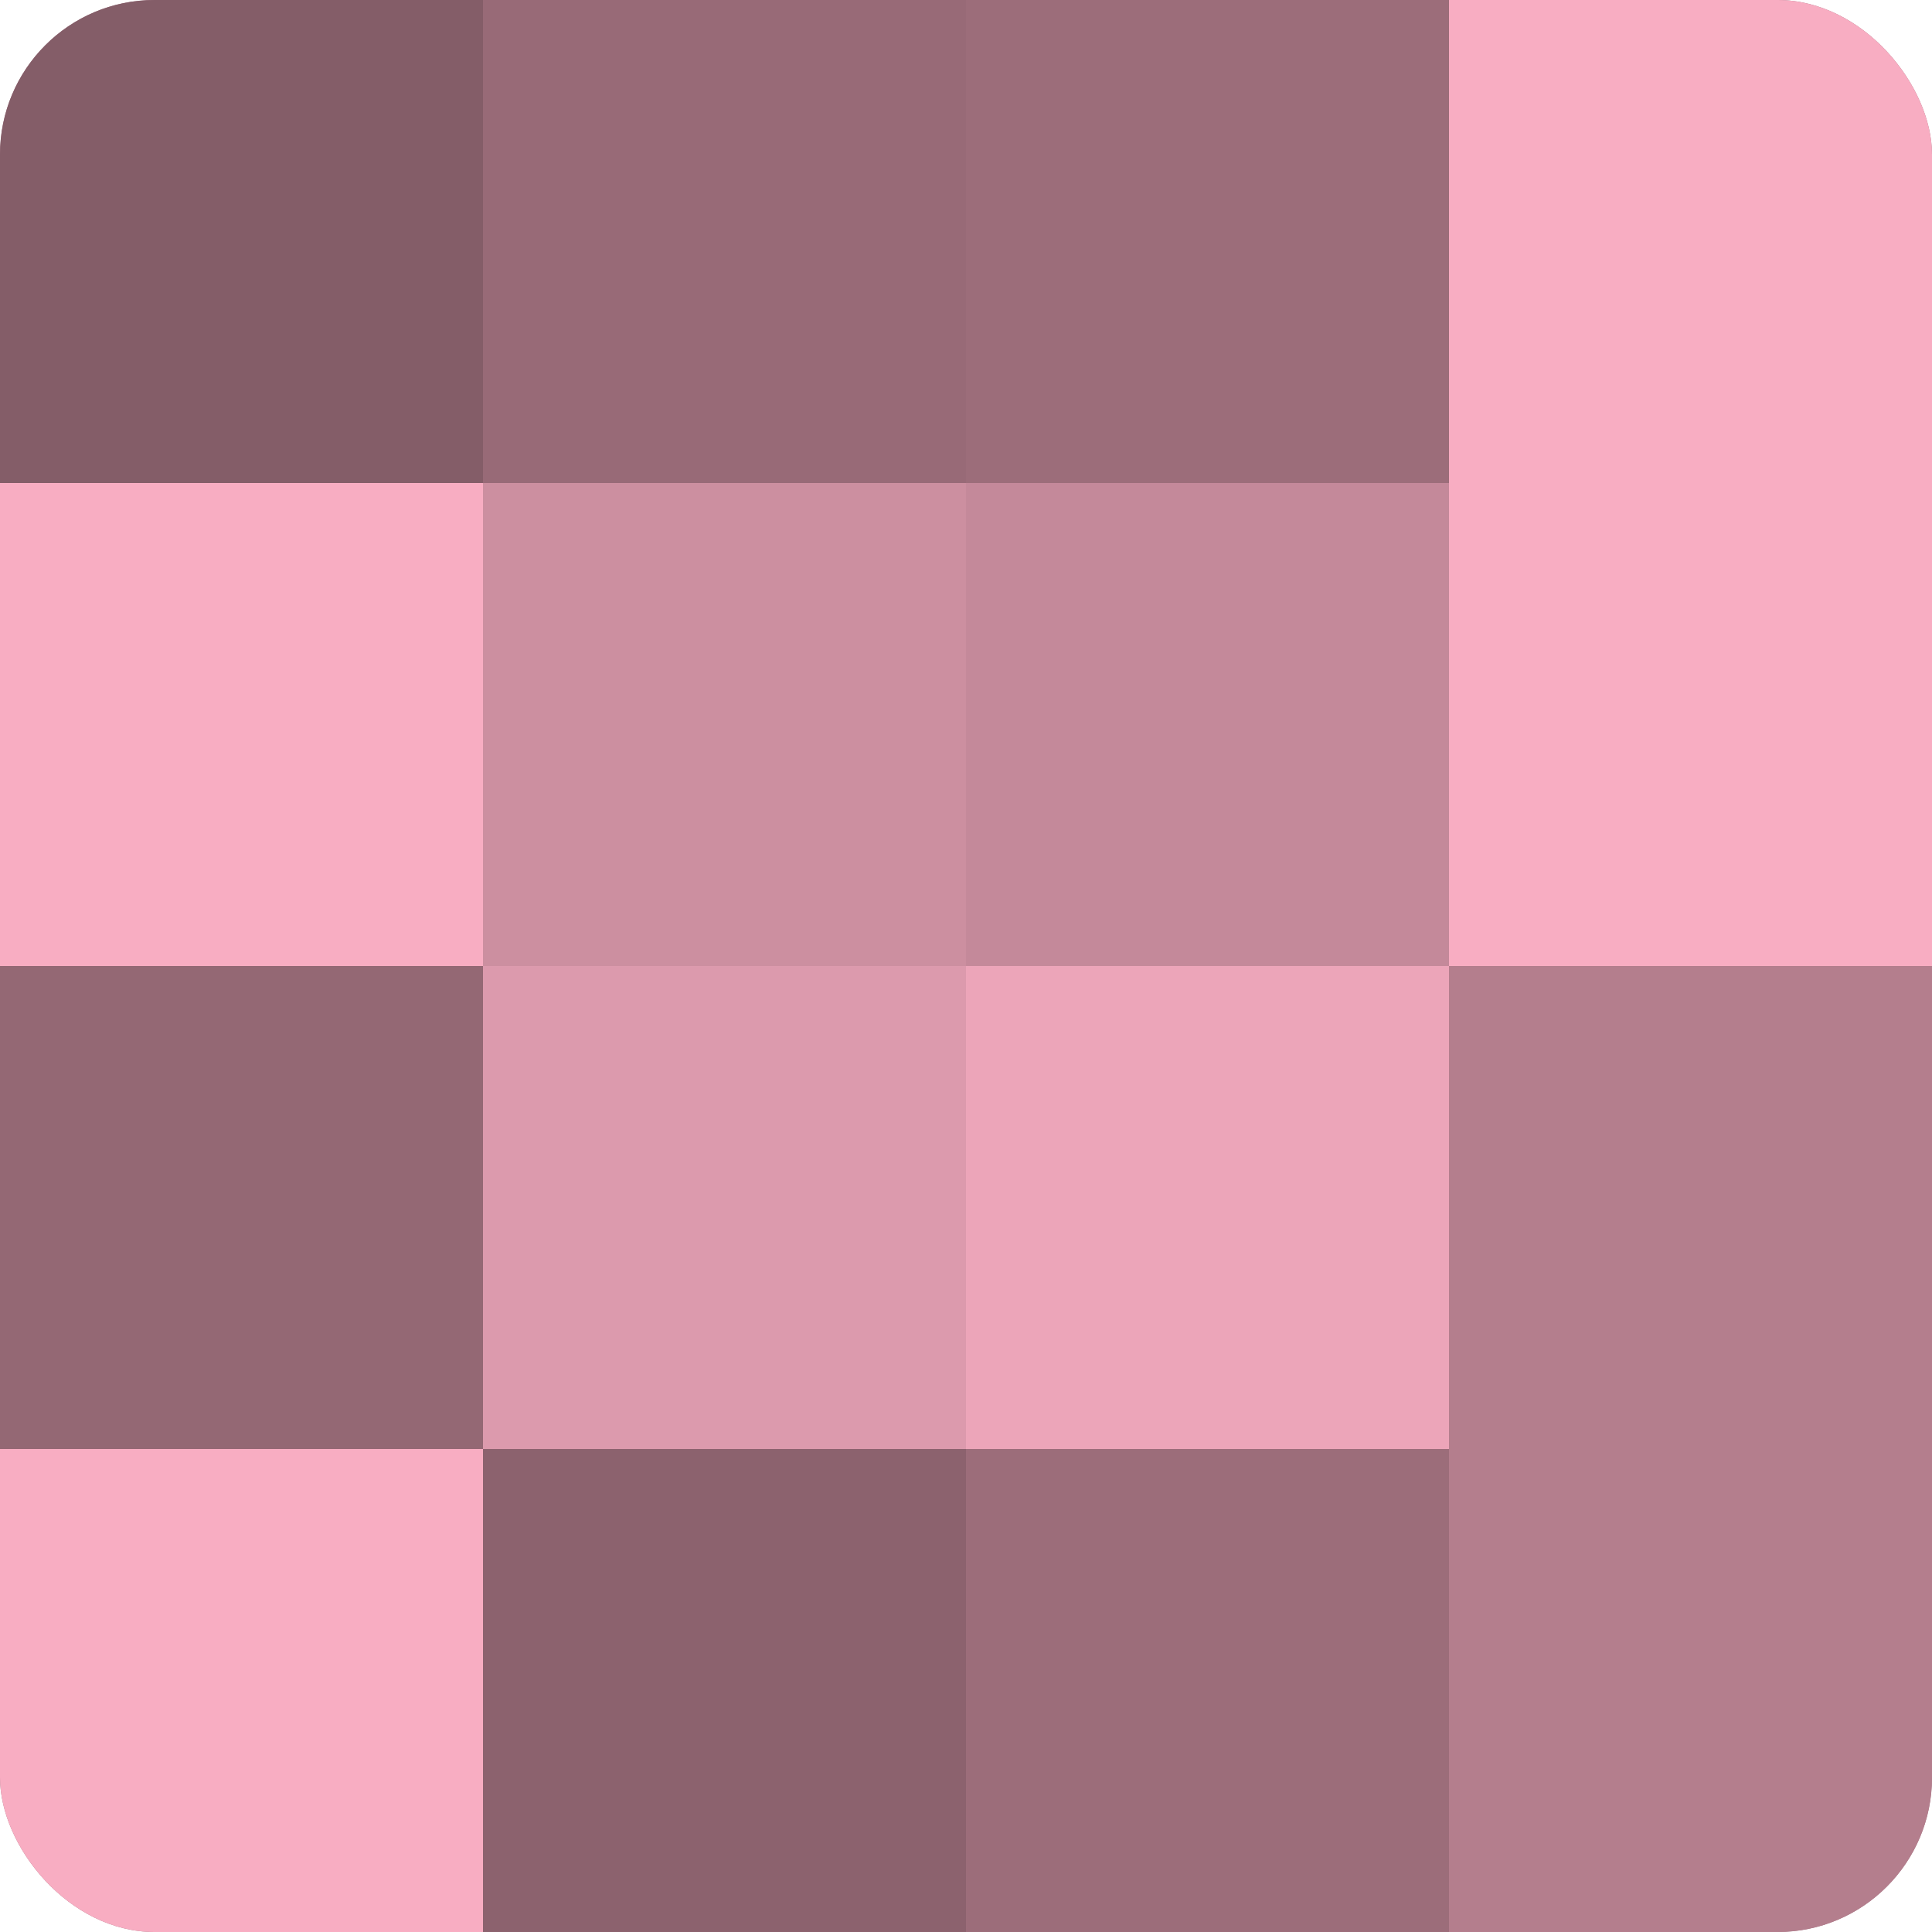
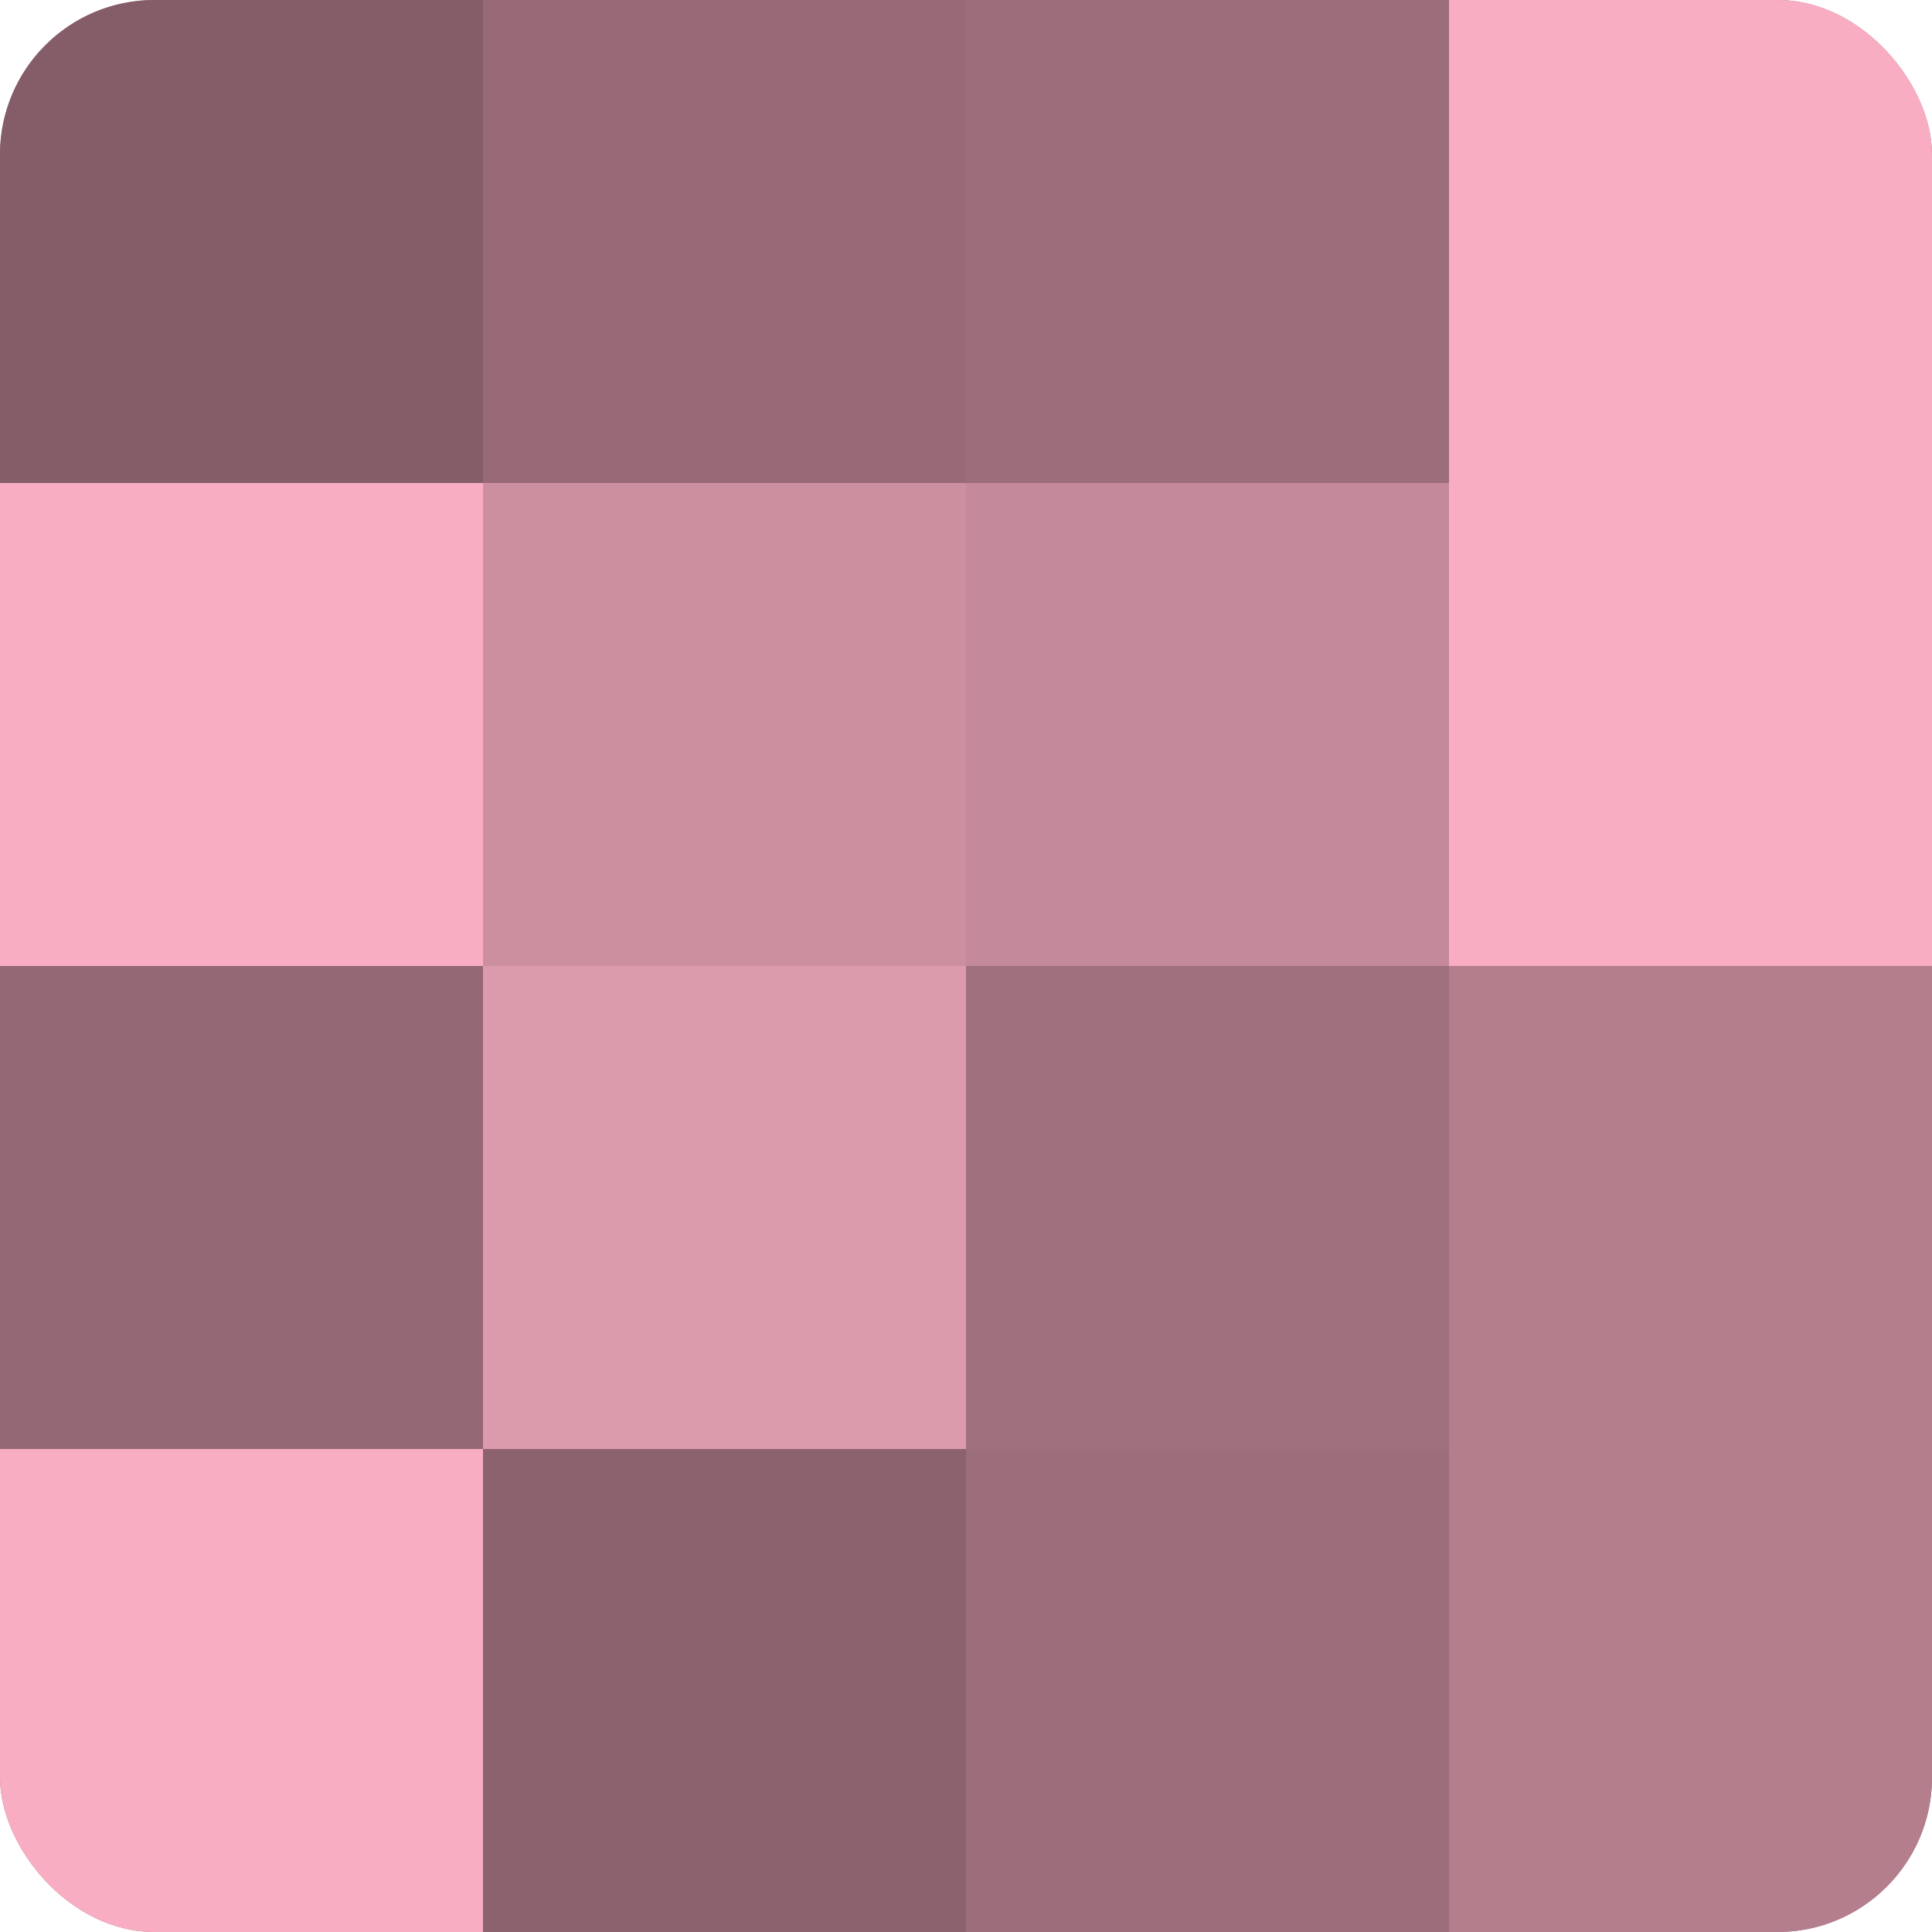
<svg xmlns="http://www.w3.org/2000/svg" width="60" height="60" viewBox="0 0 100 100" preserveAspectRatio="xMidYMid meet">
  <defs>
    <clipPath id="c" width="100" height="100">
      <rect width="100" height="100" rx="8" ry="8" />
    </clipPath>
  </defs>
  <g clip-path="url(#c)">
    <rect width="100" height="100" fill="#a0707e" />
    <rect width="25" height="25" fill="#845d68" />
    <rect y="25" width="25" height="25" fill="#f8adc2" />
    <rect y="50" width="25" height="25" fill="#946874" />
    <rect y="75" width="25" height="25" fill="#f8adc2" />
    <rect x="25" width="25" height="25" fill="#986a77" />
    <rect x="25" y="25" width="25" height="25" fill="#cc8fa0" />
    <rect x="25" y="50" width="25" height="25" fill="#dc9aad" />
    <rect x="25" y="75" width="25" height="25" fill="#8c626e" />
    <rect x="50" width="25" height="25" fill="#9c6d7a" />
    <rect x="50" y="25" width="25" height="25" fill="#c4899a" />
-     <rect x="50" y="50" width="25" height="25" fill="#eca5b9" />
    <rect x="50" y="75" width="25" height="25" fill="#9c6d7a" />
    <rect x="75" width="25" height="25" fill="#f8adc2" />
    <rect x="75" y="25" width="25" height="25" fill="#f8adc2" />
    <rect x="75" y="50" width="25" height="25" fill="#b47e8d" />
    <rect x="75" y="75" width="25" height="25" fill="#b47e8d" />
  </g>
</svg>